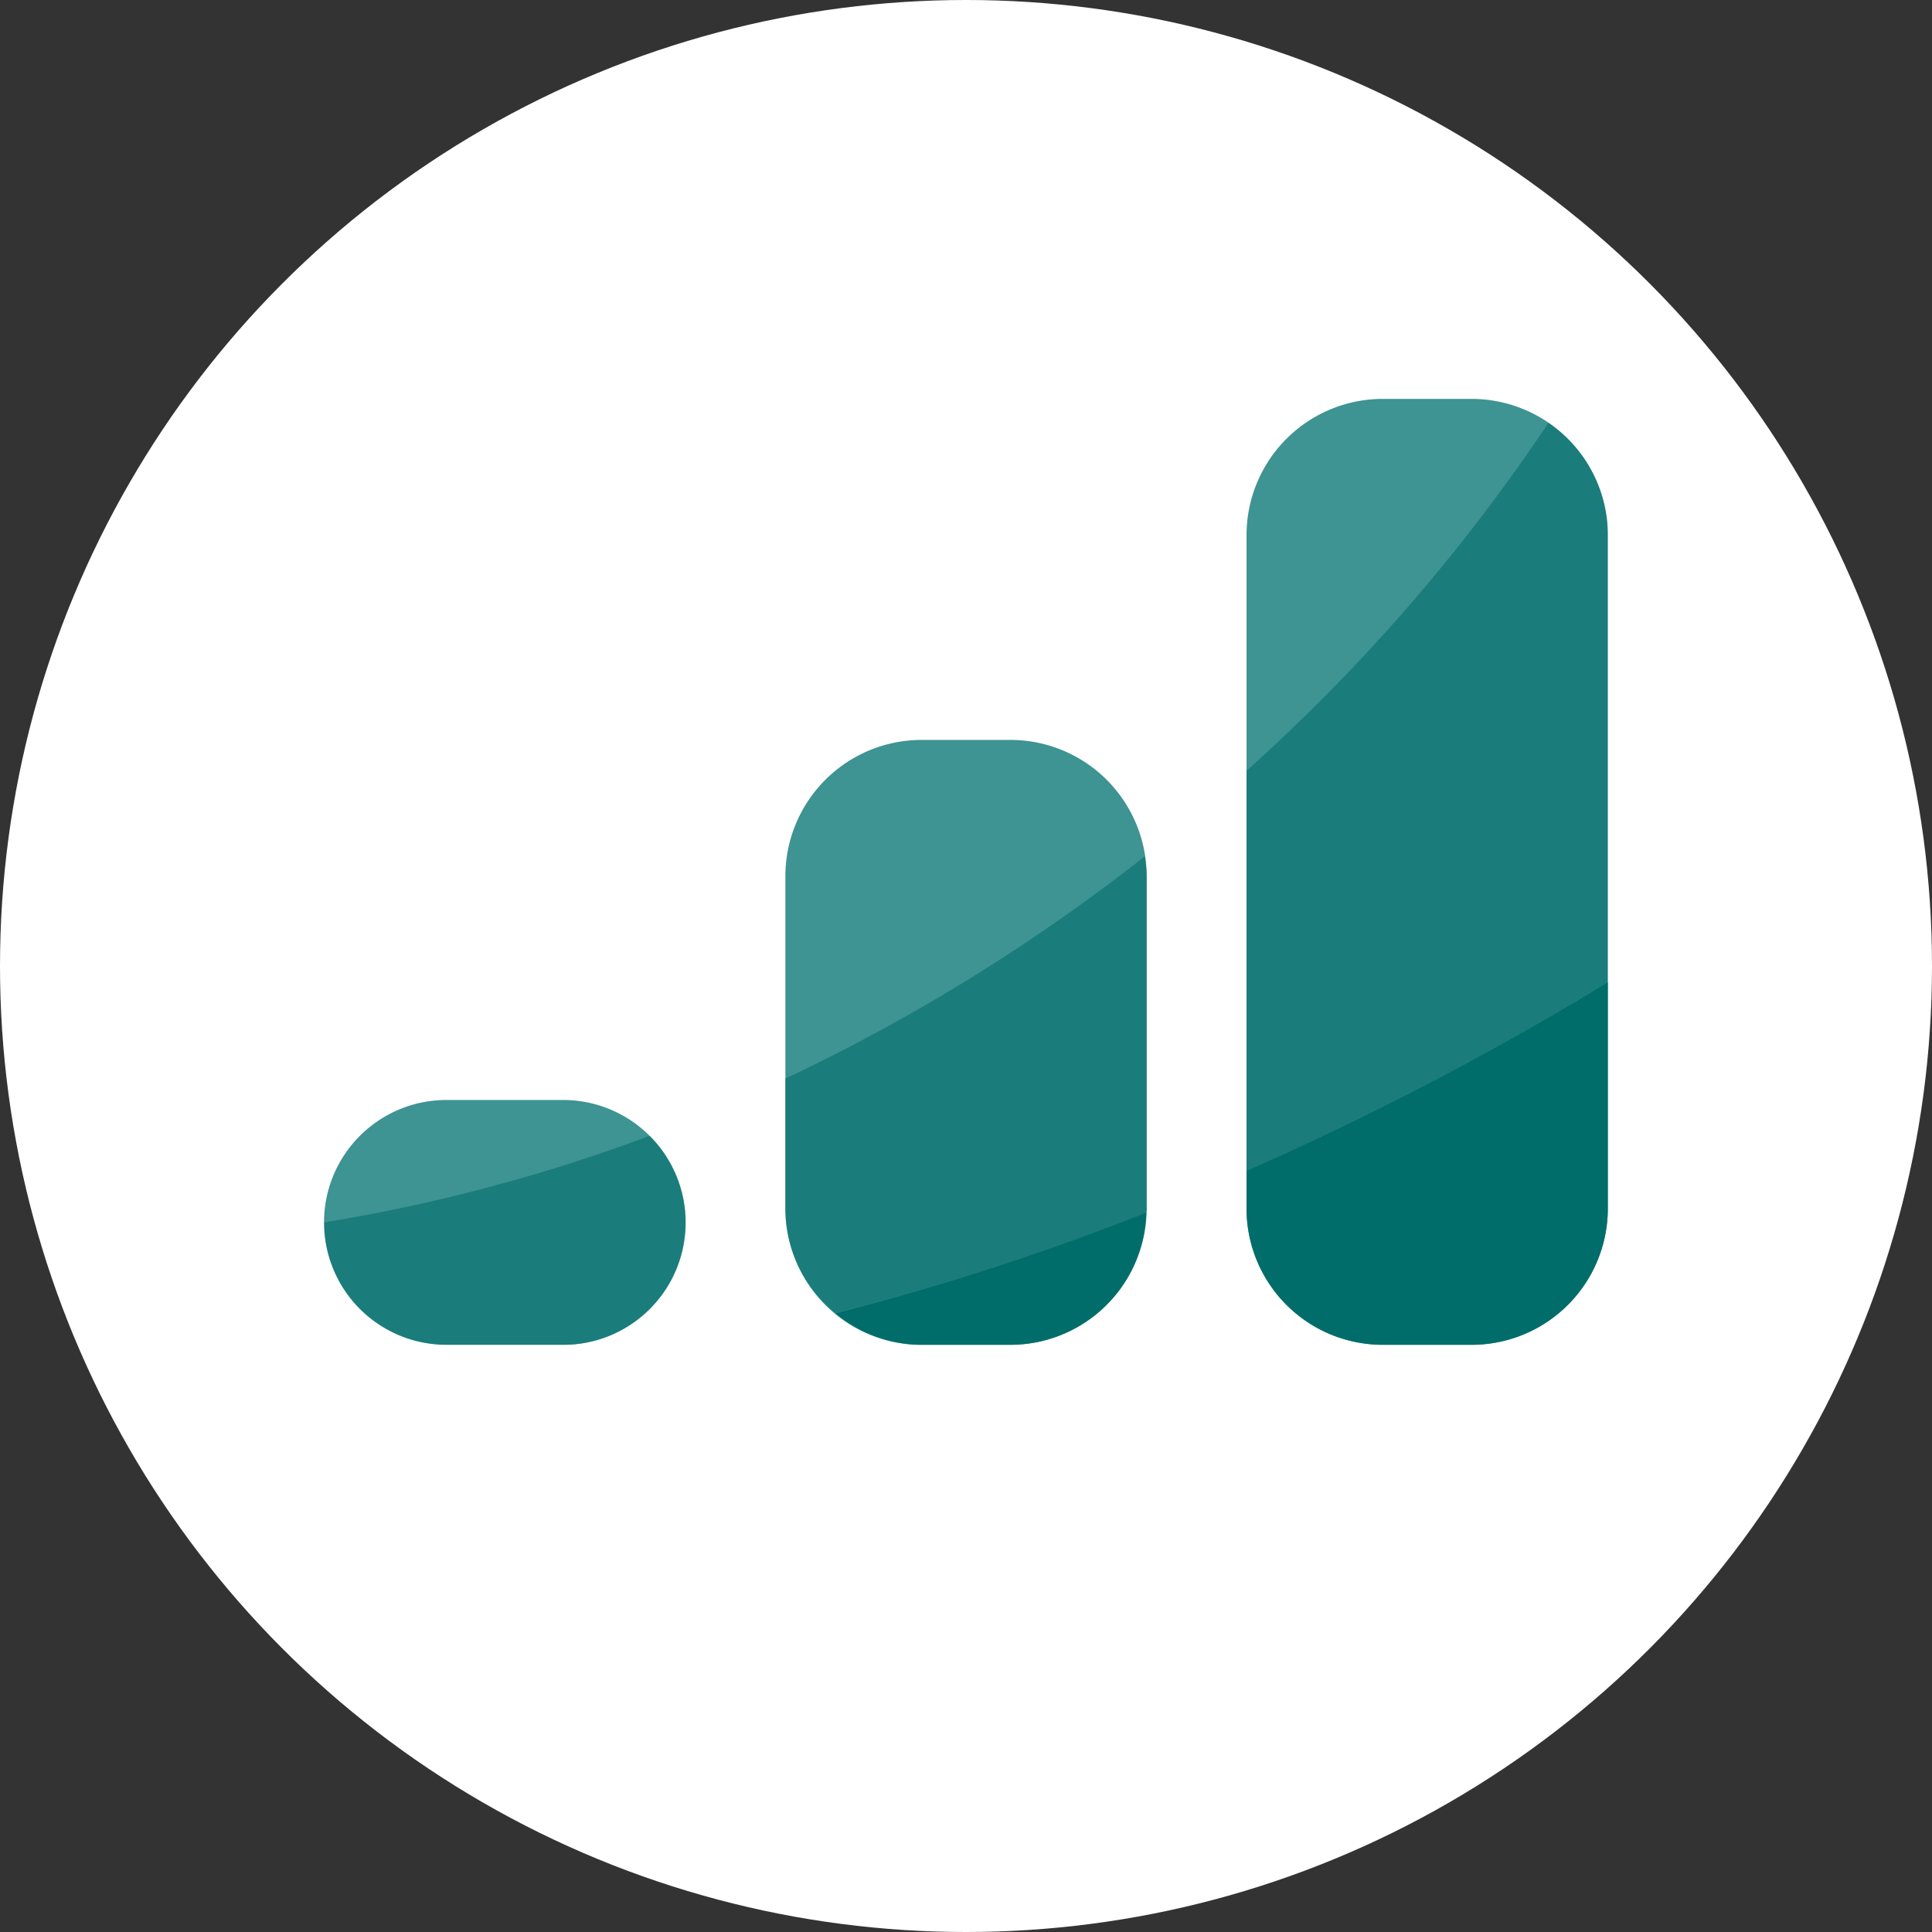
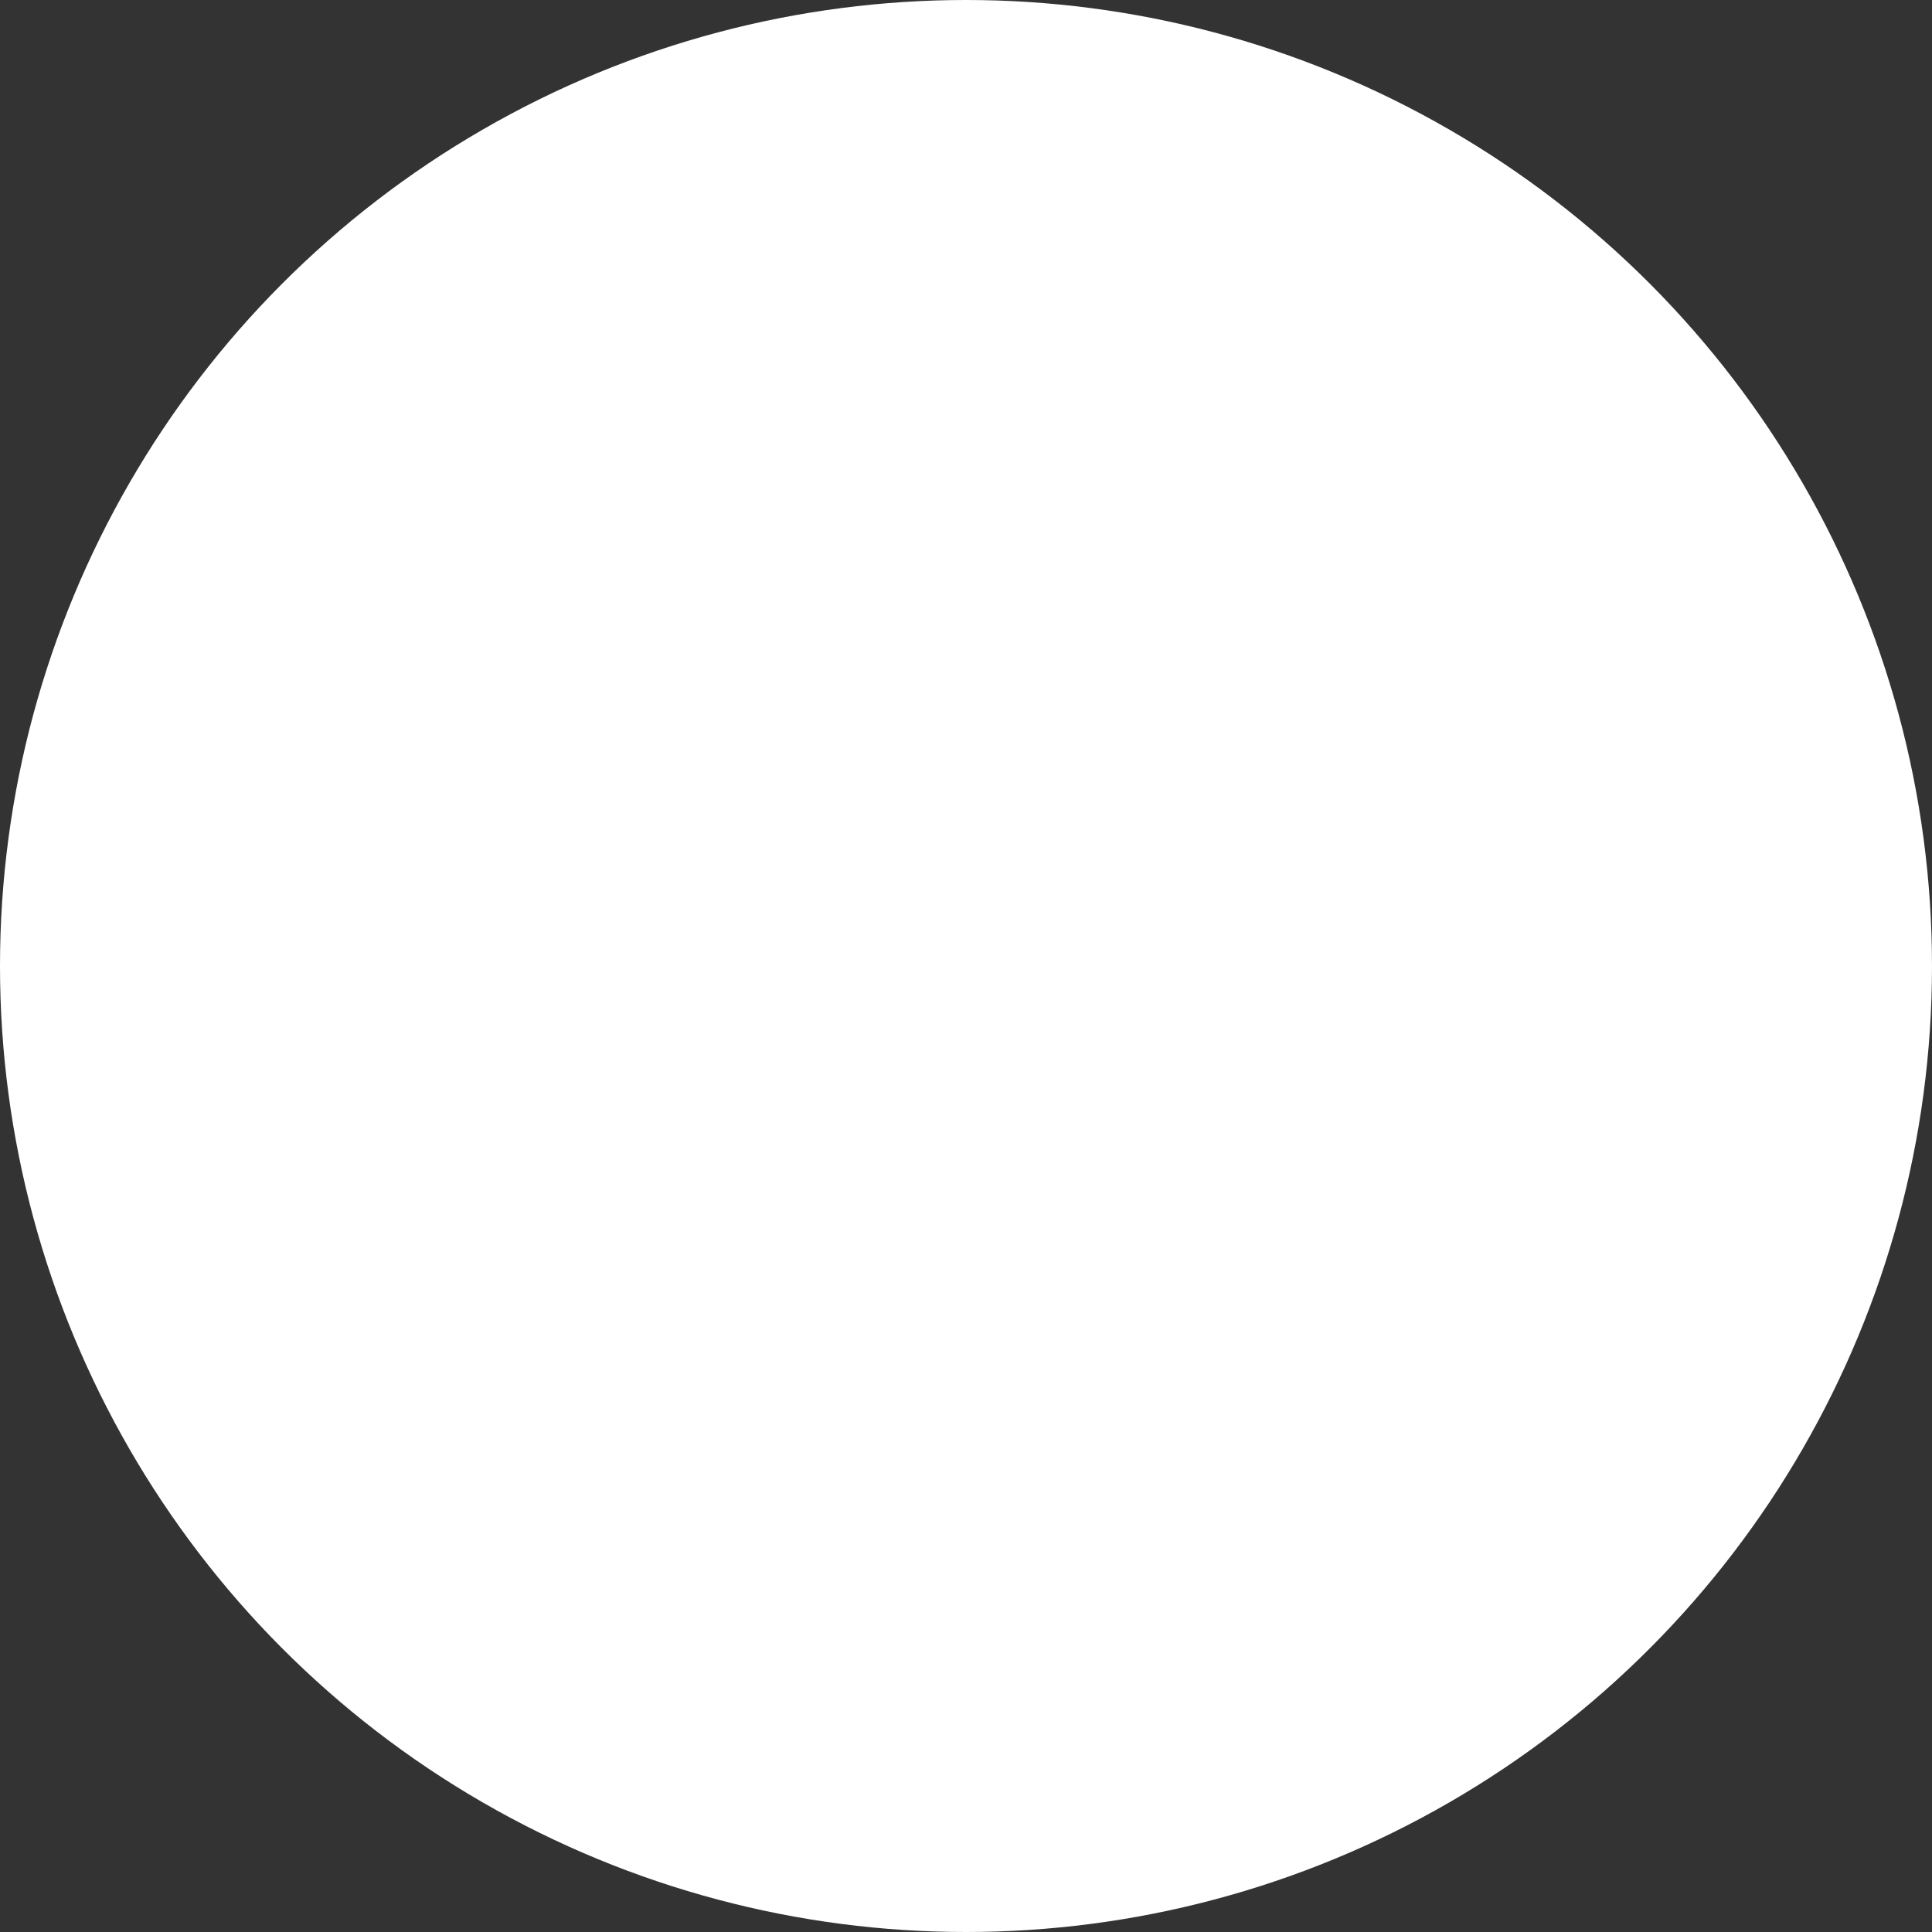
<svg xmlns="http://www.w3.org/2000/svg" width="49" height="49" viewBox="0 0 49 49">
  <rect x="0" y="0" width="49" height="49" fill="#333333" stroke="none" />
  <defs>
    <clipPath id="clip-path">
-       <rect id="Rectangle_133" data-name="Rectangle 133" width="32.555" height="23.991" fill="none" />
-     </clipPath>
+       </clipPath>
    <clipPath id="clip-path-3">
      <rect id="Rectangle_129" data-name="Rectangle 129" width="9.163" height="18.971" fill="none" />
    </clipPath>
    <clipPath id="clip-path-4">
      <rect id="Rectangle_130" data-name="Rectangle 130" width="9.163" height="11.581" fill="none" />
    </clipPath>
    <clipPath id="clip-path-5">
-       <rect id="Rectangle_131" data-name="Rectangle 131" width="9.163" height="5.301" fill="none" />
-     </clipPath>
+       </clipPath>
  </defs>
  <g id="Groupe_8919" data-name="Groupe 8919" transform="translate(-559 -312)">
    <circle id="Ellipse_5" data-name="Ellipse 5" cx="24.5" cy="24.5" r="24.5" transform="translate(559 312)" fill="#fff" />
    <g id="Groupe_607" data-name="Groupe 607" transform="translate(567.223 322.117)">
      <g id="Groupe_652" data-name="Groupe 652" clip-path="url(#clip-path)">
        <g id="Groupe_651" data-name="Groupe 651" transform="translate(0 0)">
          <g id="Groupe_650" data-name="Groupe 650" clip-path="url(#clip-path)">
-             <path id="Tracé_209" data-name="Tracé 209" d="M34.227,23.991h2.249a3.457,3.457,0,0,0,3.457-3.457V3.457A3.456,3.456,0,0,0,36.476,0H34.227A3.456,3.456,0,0,0,30.77,3.457V20.534a3.457,3.457,0,0,0,3.457,3.457" transform="translate(-7.378 0)" fill="#3e9393" />
            <path id="Tracé_210" data-name="Tracé 210" d="M18.842,26.719h2.249a3.457,3.457,0,0,0,3.457-3.457V14.834a3.457,3.457,0,0,0-3.457-3.457H18.842a3.457,3.457,0,0,0-3.457,3.457v8.429a3.457,3.457,0,0,0,3.457,3.457" transform="translate(-3.689 -2.728)" fill="#3e9393" />
            <path id="Tracé_211" data-name="Tracé 211" d="M3.1,29.6H6.058a3.105,3.105,0,0,0,0-6.21H3.1a3.105,3.105,0,0,0,0,6.21" transform="translate(0 -5.609)" fill="#3e9393" />
            <path id="Tracé_212" data-name="Tracé 212" d="M30.77,24.244V25.2a3.456,3.456,0,0,0,3.457,3.457h2.249A3.456,3.456,0,0,0,39.933,25.2v-5.74a77.944,77.944,0,0,1-9.163,4.783" transform="translate(-7.378 -4.667)" fill="#016d6a" />
-             <path id="Tracé_213" data-name="Tracé 213" d="M19.241,30.5H21.49a3.452,3.452,0,0,0,3.447-3.354A65.927,65.927,0,0,1,17.05,29.7a3.423,3.423,0,0,0,2.191.8" transform="translate(-4.088 -6.51)" fill="#016d6a" />
            <g id="Groupe_643" data-name="Groupe 643" transform="translate(23.392 0.605)" opacity="0.6">
              <g id="Groupe_642" data-name="Groupe 642">
                <g id="Groupe_641" data-name="Groupe 641" clip-path="url(#clip-path-3)">
                  <path id="Tracé_214" data-name="Tracé 214" d="M39.933,3.648A3.452,3.452,0,0,0,38.428.8,46.605,46.605,0,0,1,30.77,9.624V19.768a77.888,77.888,0,0,0,9.163-4.783Z" transform="translate(-30.77 -0.797)" fill="#016d6a" />
                </g>
              </g>
            </g>
            <g id="Groupe_646" data-name="Groupe 646" transform="translate(11.696 11.606)" opacity="0.6">
              <g id="Groupe_645" data-name="Groupe 645">
                <g id="Groupe_644" data-name="Groupe 644" clip-path="url(#clip-path-4)">
-                   <path id="Tracé_215" data-name="Tracé 215" d="M24.548,15.766a3.485,3.485,0,0,0-.05-.5A47.632,47.632,0,0,1,15.385,20.9v3.292a3.433,3.433,0,0,0,1.266,2.653A65.87,65.87,0,0,0,24.537,24.3c0-.035.011-.068.011-.1Z" transform="translate(-15.385 -15.267)" fill="#016d6a" />
-                 </g>
+                   </g>
              </g>
            </g>
            <g id="Groupe_649" data-name="Groupe 649" transform="translate(0 18.69)" opacity="0.6">
              <g id="Groupe_648" data-name="Groupe 648">
                <g id="Groupe_647" data-name="Groupe 647" clip-path="url(#clip-path-5)">
                  <path id="Tracé_216" data-name="Tracé 216" d="M3.1,29.886H6.058a3.1,3.1,0,0,0,2.194-5.3A43.468,43.468,0,0,1,0,26.781a3.1,3.1,0,0,0,3.1,3.1" transform="translate(0 -24.585)" fill="#016d6a" />
                </g>
              </g>
            </g>
          </g>
        </g>
      </g>
    </g>
  </g>
</svg>